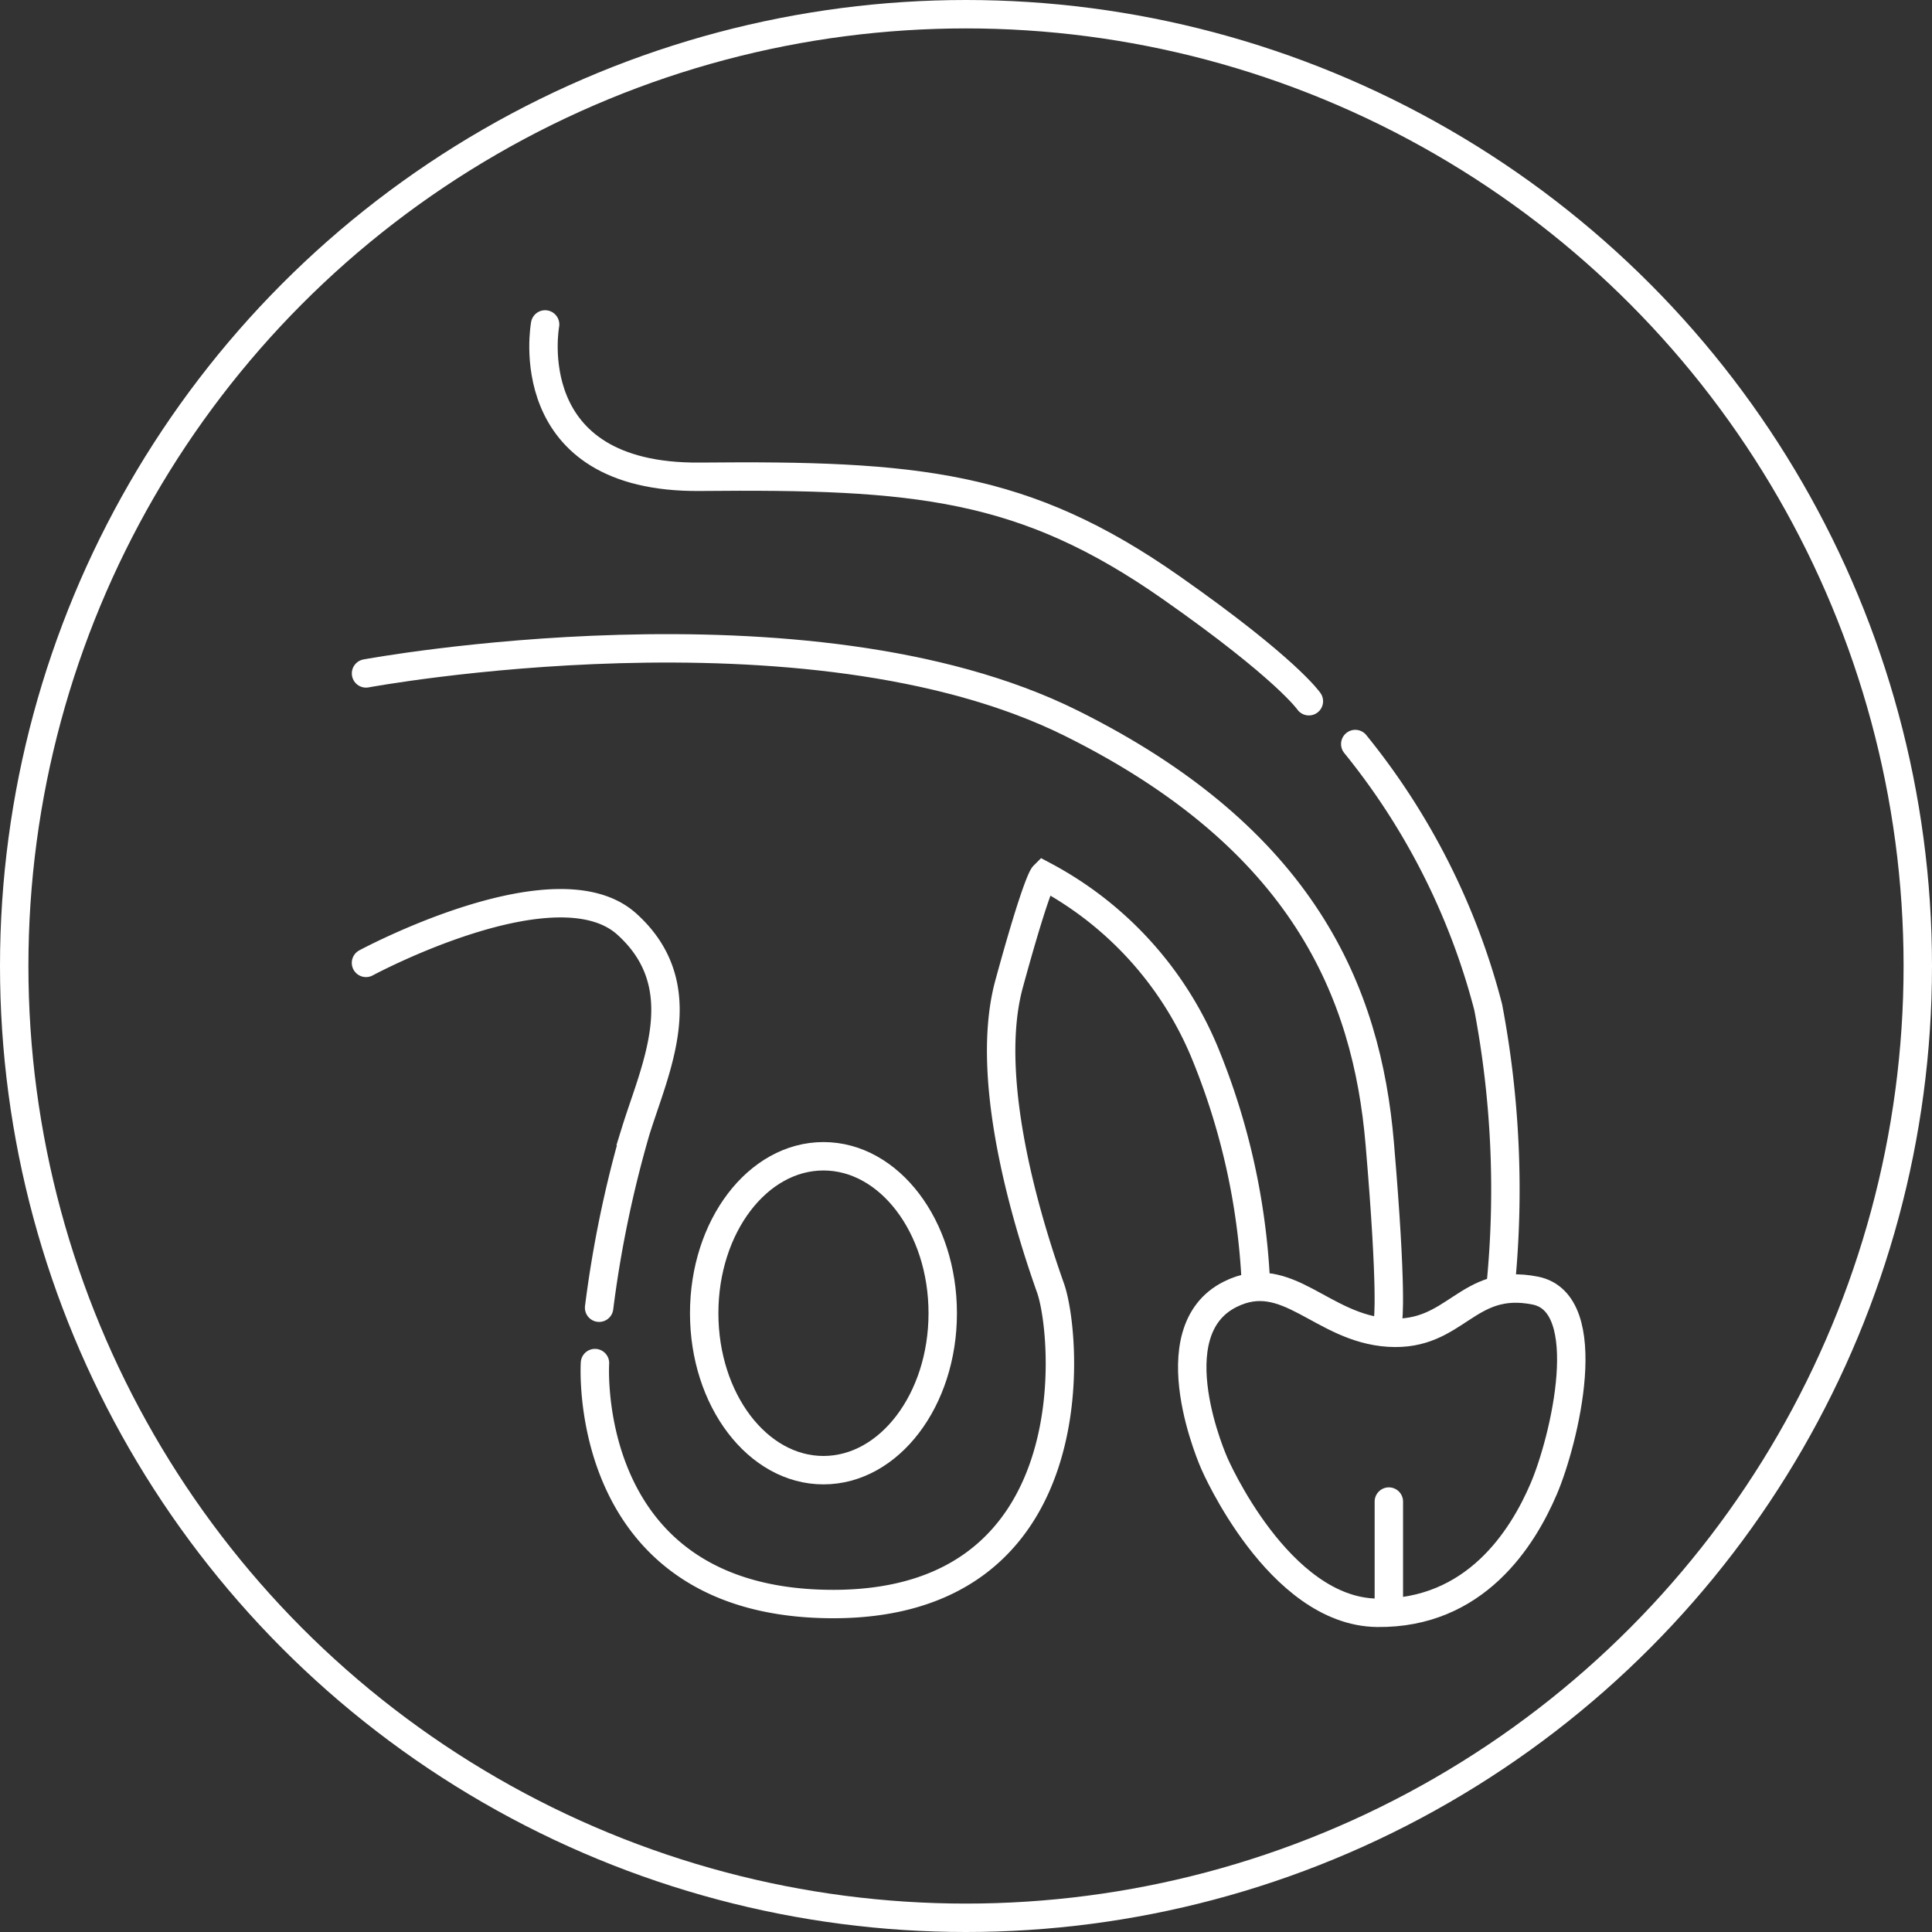
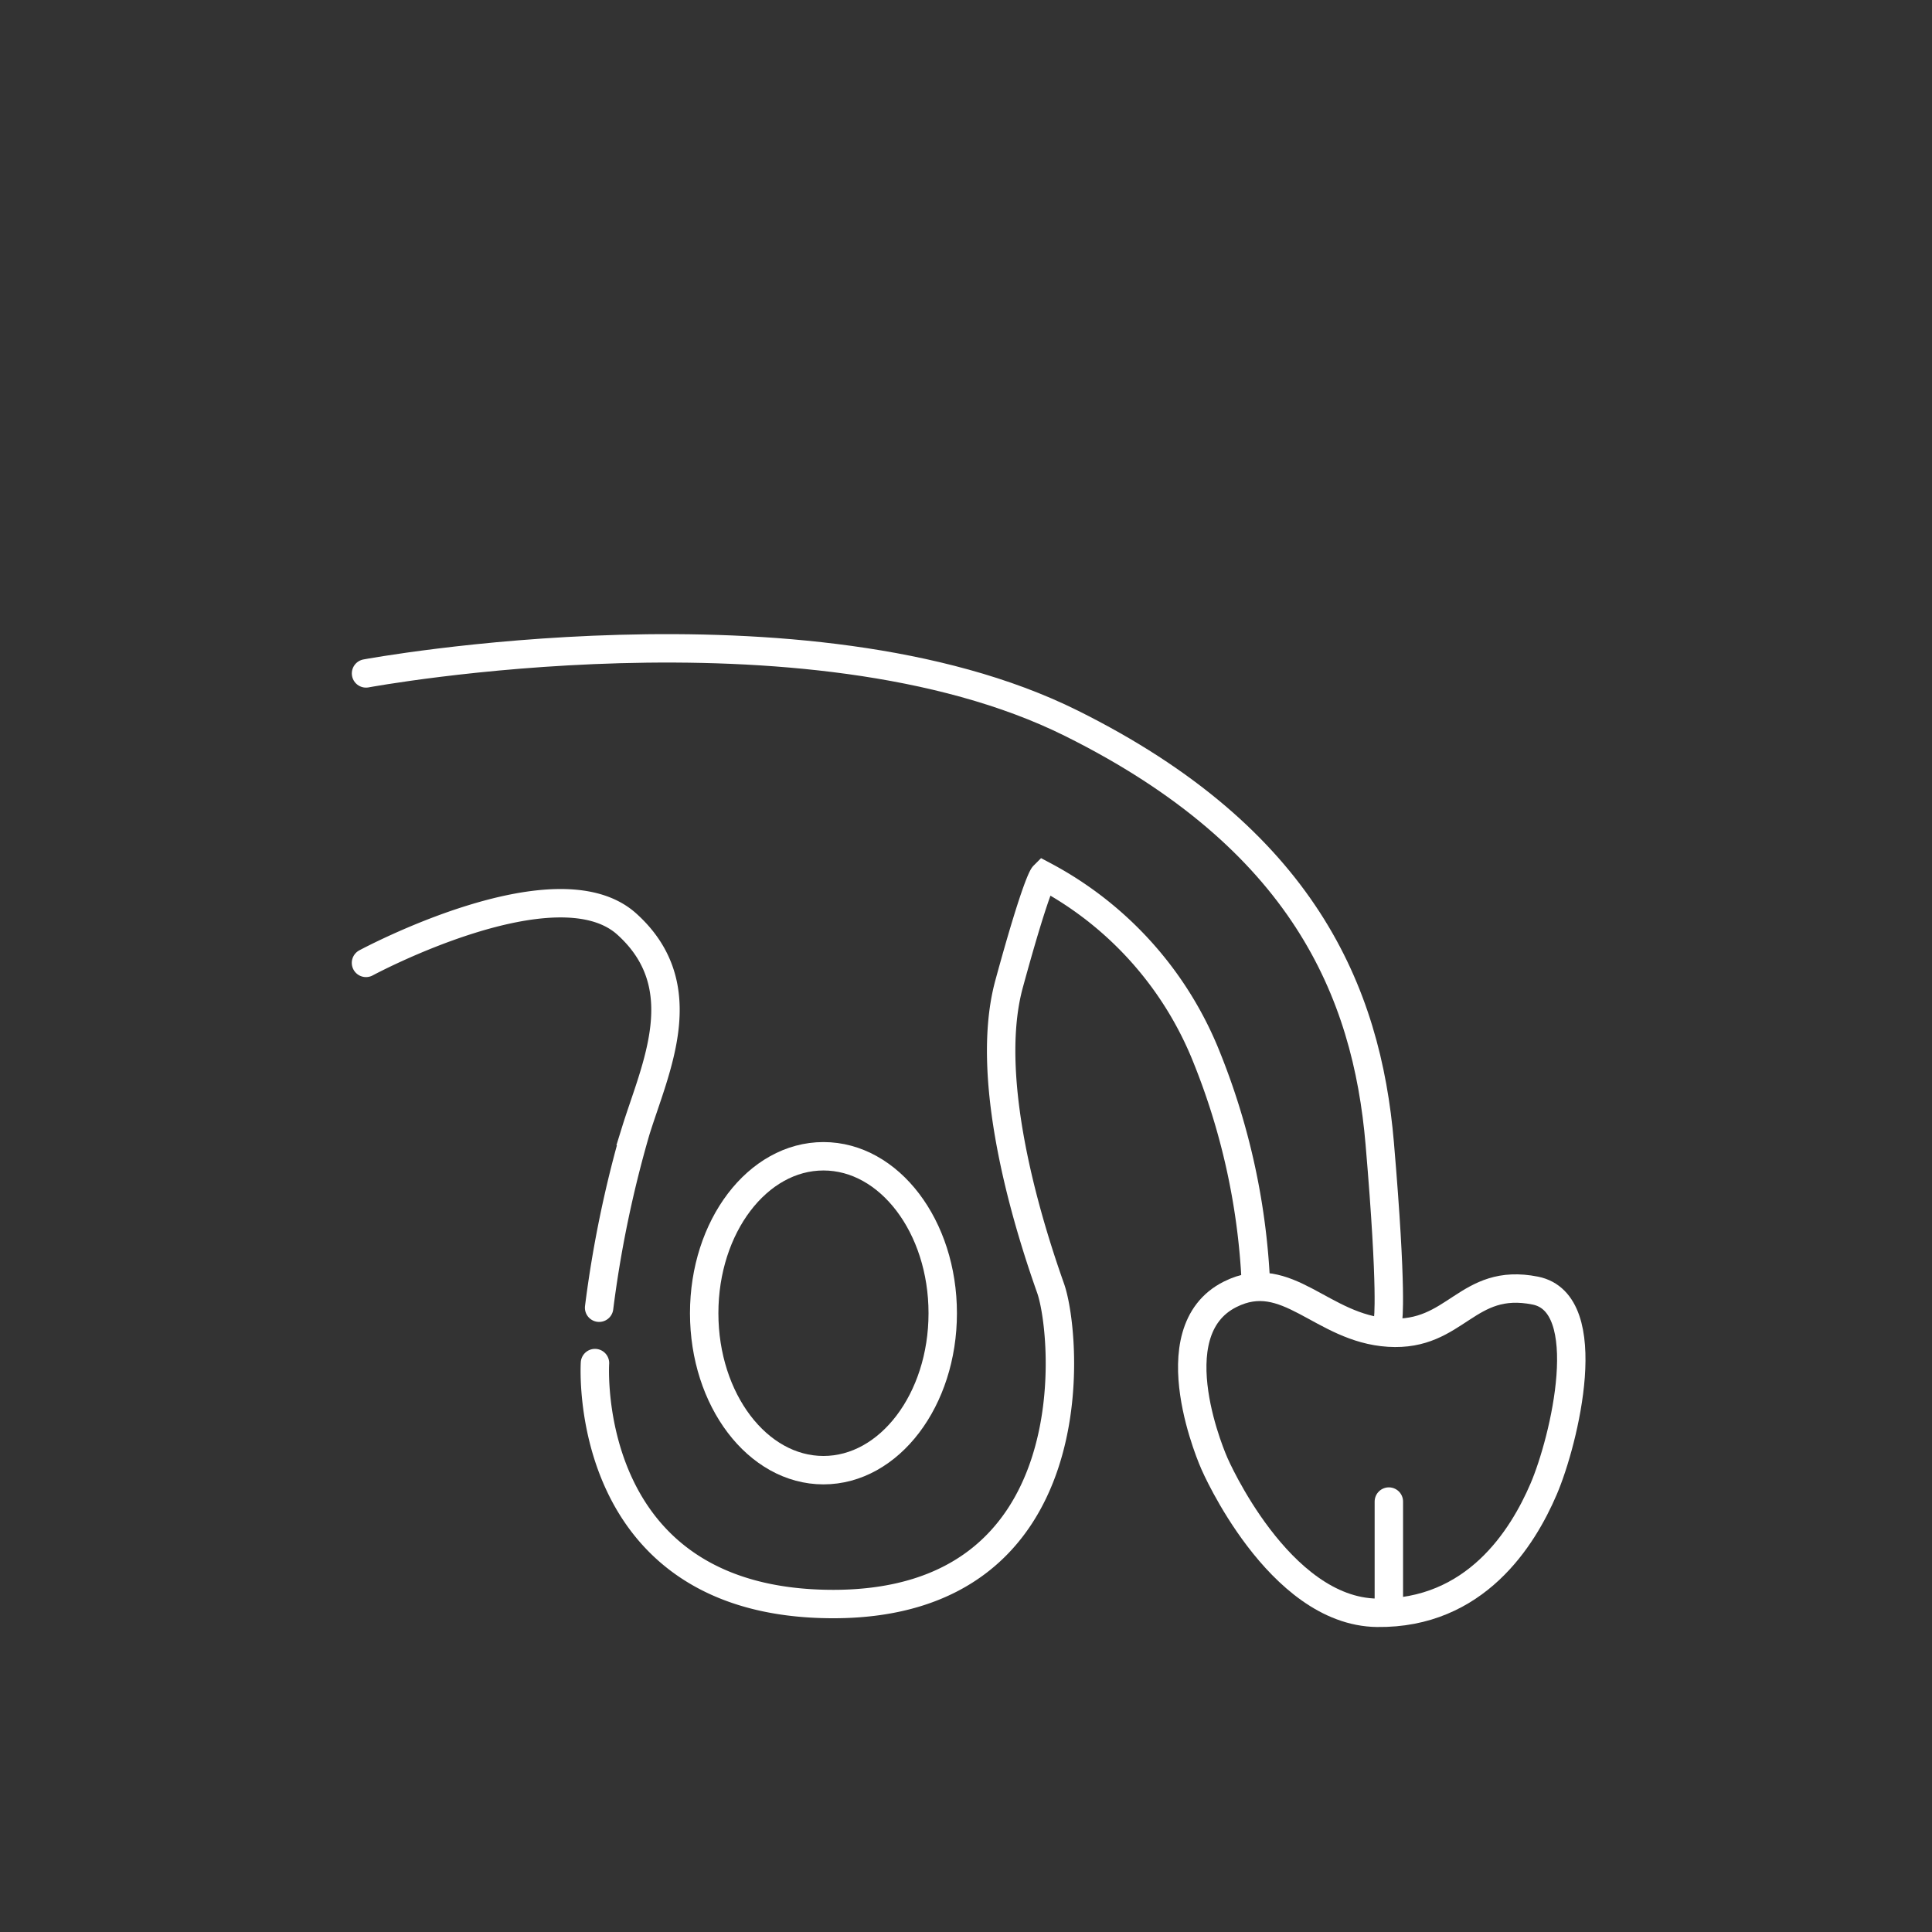
<svg xmlns="http://www.w3.org/2000/svg" width="68" height="68" viewBox="0 0 68 68">
  <rect x="0" y="0" width="68" height="68" fill="#333333" stroke="none" />
  <g id="icon-1" transform="translate(-475 -1489)">
    <g id="Сгруппировать_1744" data-name="Сгруппировать 1744" transform="translate(487.882 1500.419)">
-       <path id="Контур_21899" data-name="Контур 21899" d="M867.32,389.281s-1.011,5.424,5.459,5.362c7.6-.073,11.4.275,16.573,3.9,4.07,2.852,4.85,4,4.85,4" transform="translate(-861.016 -389.281)" fill="none" stroke="#fff" stroke-linecap="round" stroke-miterlimit="10" stroke-width="1" />
      <path id="Контур_21900" data-name="Контур 21900" d="M868.319,476.631s.162-.877-.292-6.207-2.692-10.726-10.853-14.785c-9.31-4.631-24.826-1.755-24.826-1.755" transform="translate(-832.347 -441.601)" fill="none" stroke="#fff" stroke-linecap="round" stroke-miterlimit="10" stroke-width="1" />
      <path id="Контур_21901" data-name="Контур 21901" d="M832.347,505.241s6.694-3.607,9.18-1.365c2.432,2.193,1,5.063.312,7.284a40.513,40.513,0,0,0-1.287,6.218" transform="translate(-832.347 -482.77)" fill="none" stroke="#fff" stroke-linecap="round" stroke-miterlimit="10" stroke-width="1" />
      <path id="Контур_21902" data-name="Контур 21902" d="M877.361,514.868s-.539,8.477,8.384,8.481c9.066,0,8.238-9.456,7.653-11.113s-2.437-7.138-1.462-10.71,1.218-3.815,1.218-3.815a12.449,12.449,0,0,1,5.752,6.434,24.173,24.173,0,0,1,1.706,7.7" transform="translate(-869.302 -478.311)" fill="none" stroke="#fff" stroke-linecap="round" stroke-miterlimit="10" stroke-width="1" />
-       <path id="Контур_21903" data-name="Контур 21903" d="M1026.959,471.83a24.4,24.4,0,0,1,4.679,9.261,34.4,34.4,0,0,1,.439,9.8" transform="translate(-992.14 -457.061)" fill="none" stroke="#fff" stroke-linecap="round" stroke-miterlimit="10" stroke-width="1" />
      <path id="Контур_21904" data-name="Контур 21904" d="M995.667,584.838s-2.087-4.643.552-5.963c2.015-1.007,3.208,1.2,5.585,1.349s2.728-1.964,5.155-1.479c2.193.439,1.024,5.28.292,6.986s-2.391,4.4-5.863,4.354S995.667,584.838,995.667,584.838Z" transform="translate(-965.803 -544.739)" fill="none" stroke="#fff" stroke-linecap="round" stroke-miterlimit="10" stroke-width="1" />
      <line id="Линия_2" data-name="Линия 2" y1="3.737" transform="translate(36.001 41.431)" fill="none" stroke="#fff" stroke-linecap="round" stroke-miterlimit="10" stroke-width="1" />
      <ellipse id="Эллипс_2929" data-name="Эллипс 2929" cx="4.198" cy="5.524" rx="4.198" ry="5.524" transform="translate(11.903 29.278)" fill="none" stroke="#fff" stroke-miterlimit="10" stroke-width="1" />
    </g>
    <g id="Эллипс_2930" data-name="Эллипс 2930" transform="translate(475 1489)" fill="none" stroke="#fff" stroke-width="1">
      <circle cx="34" cy="34" r="34" stroke="none" />
-       <circle cx="34" cy="34" r="33.5" fill="none" />
    </g>
  </g>
</svg>